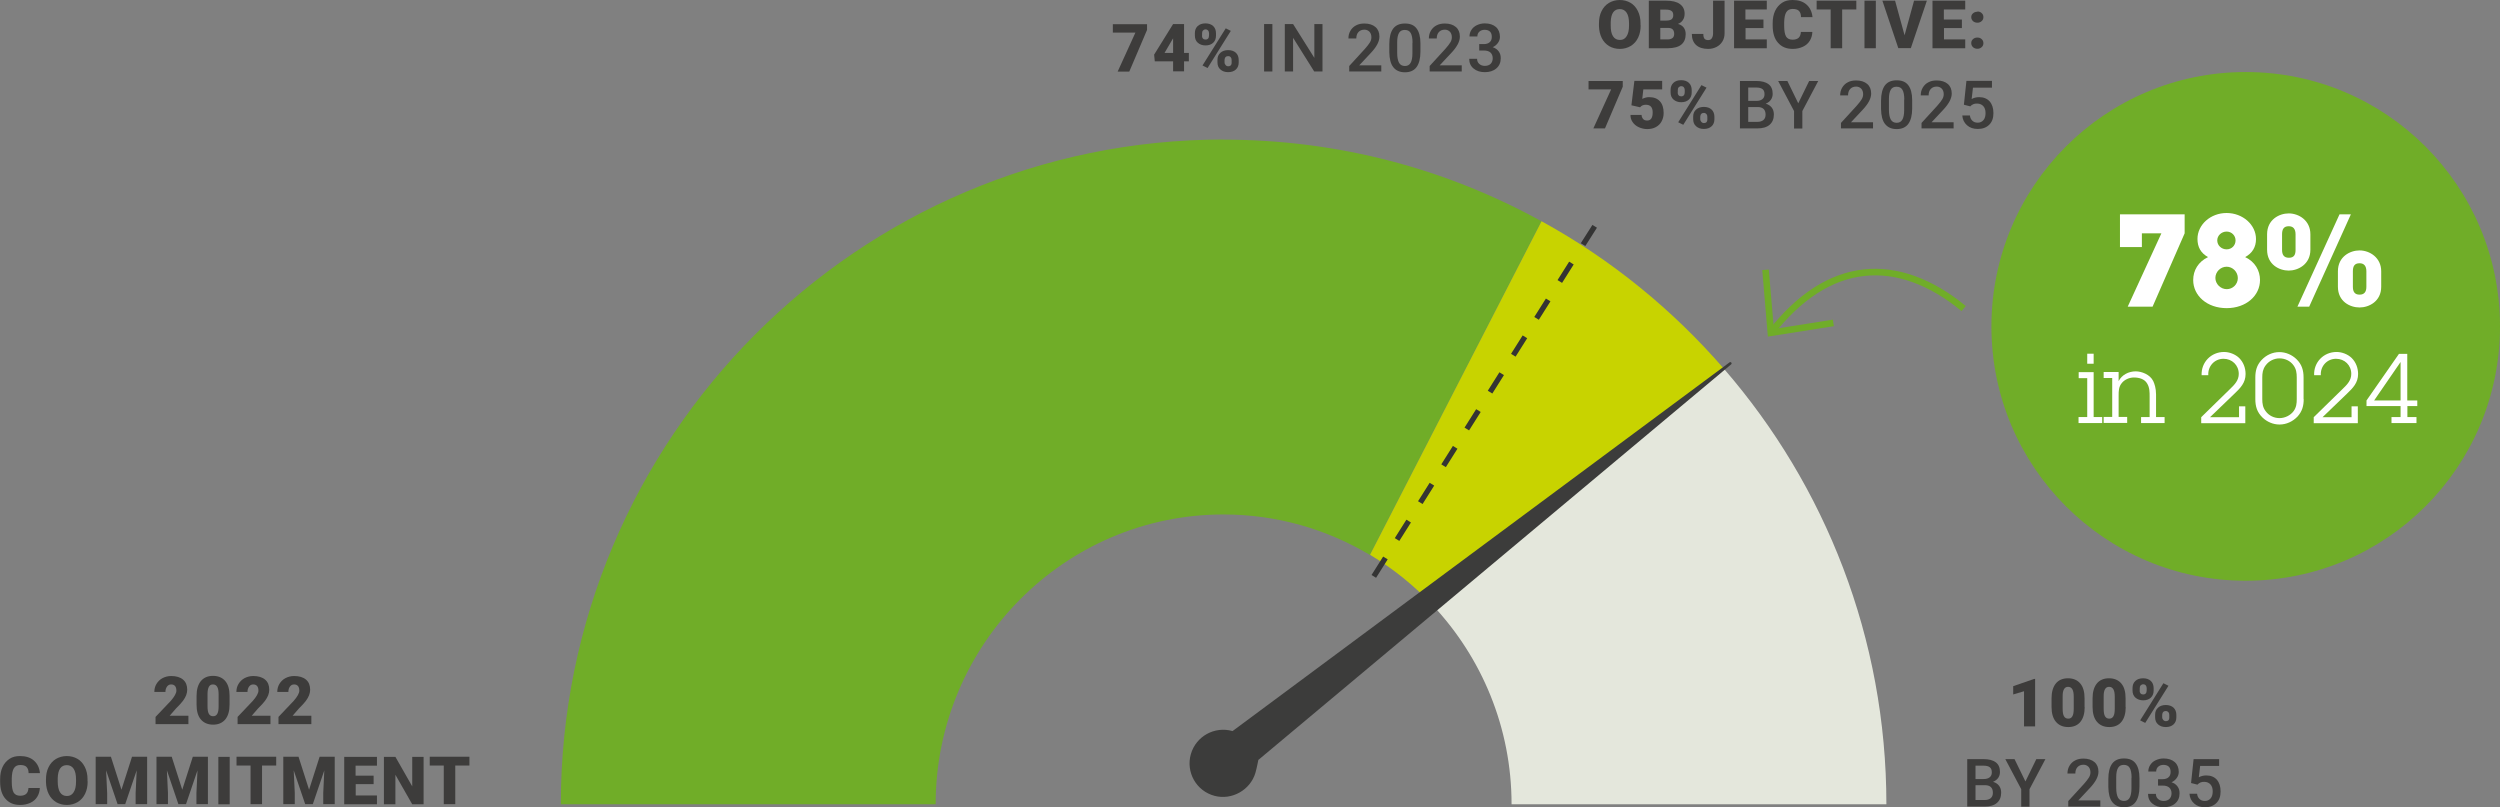
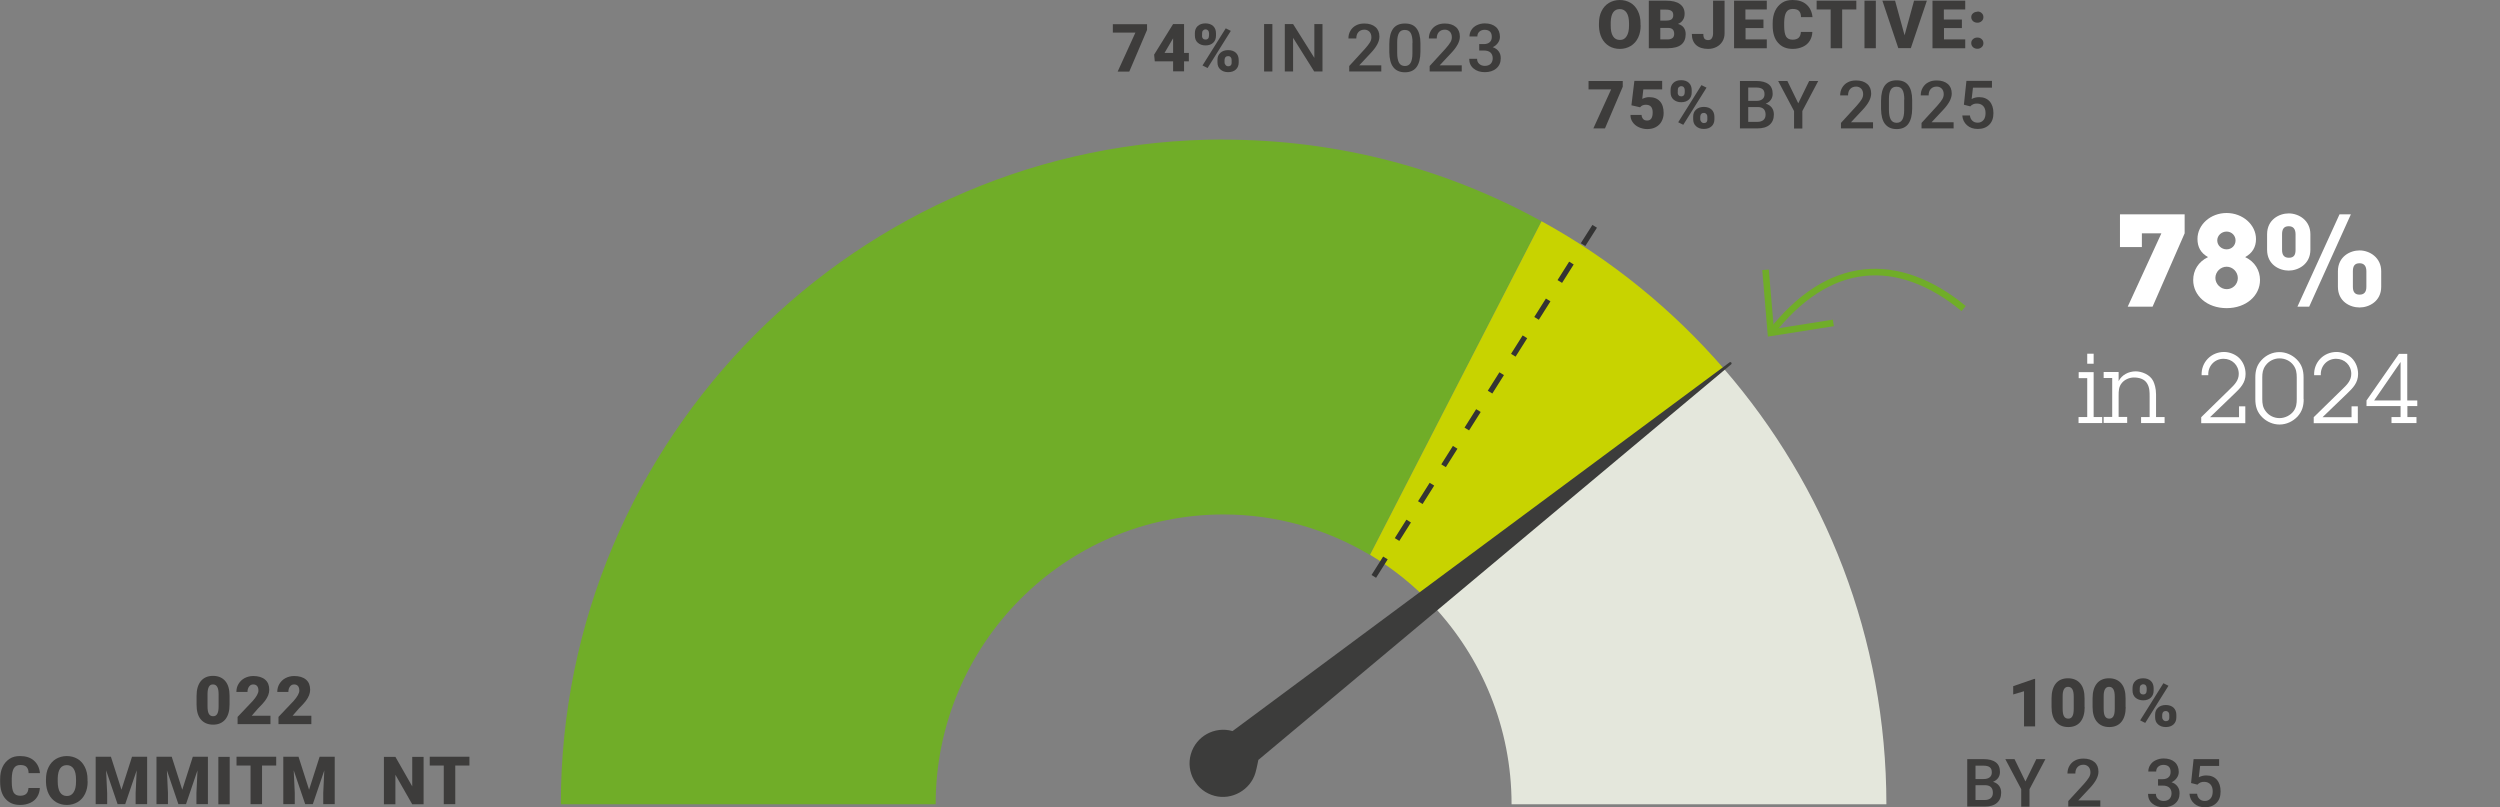
<svg xmlns="http://www.w3.org/2000/svg" id="Calque_2" data-name="Calque 2" viewBox="0 0 187.09 60.41">
  <rect x="0" y="0" width="187.09" height="60.41" fill="#808080" stroke="none" />
  <defs>
    <style>
      .cls-1 {
        fill: #343434;
      }

      .cls-2 {
        fill: #fff;
      }

      .cls-3 {
        fill: #e4e7dc;
      }

      .cls-4 {
        fill: #c8d300;
      }

      .cls-5 {
        fill: #3d3c3b;
      }

      .cls-6 {
        fill: #70ad28;
      }

      .cls-7 {
        fill: #3c3c3b;
      }
    </style>
  </defs>
  <g id="Calque_1-2" data-name="Calque 1">
    <path class="cls-6" d="M91.57,10.44c-27.35,0-49.6,22.32-49.6,49.75h28.05c0-11.96,9.66-21.69,21.54-21.69,4,0,7.74,1.11,10.96,3.03l12.84-24.97c-7.07-3.9-15.18-6.11-23.8-6.11" />
    <path class="cls-4" d="M115.37,16.55l-12.84,24.97c1.74,1.04,3.32,2.32,4.71,3.8l21.79-17.7c-3.85-4.45-8.47-8.21-13.66-11.06" />
    <path class="cls-3" d="M141.17,60.19c0-12.45-4.58-23.84-12.14-32.57l-21.79,17.7c3.64,3.89,5.88,9.12,5.88,14.87h28.05Z" />
    <path class="cls-7" d="M93.95,57.84c-.38,1.28-1.76,2.06-3.05,1.72-1.38-.36-2.17-1.78-1.78-3.13,.39-1.34,1.78-2.1,3.12-1.72l37.19-27.59c.1-.08,.22,.07,.12,.15l-35.38,29.6s-.11,.58-.22,.97" />
    <g>
      <path class="cls-5" d="M85.84,2.24l-1.33,3.12h-.87l1.33-2.92h-1.69v-.63h2.56v.44Z" />
      <path class="cls-5" d="M88.61,3.96h.36v.63h-.36v.75h-.82v-.75h-1.37l-.05-.5,1.42-2.29h0s.82,0,.82,0V3.96Zm-1.46,0h.64v-1.09l-.05,.08-.59,1.01Z" />
      <path class="cls-5" d="M89.42,2.48c0-.22,.07-.4,.21-.53s.34-.2,.58-.2,.44,.07,.58,.2c.14,.13,.21,.32,.21,.54v.18c0,.22-.07,.4-.21,.53s-.33,.2-.57,.2-.43-.07-.58-.2c-.15-.13-.22-.31-.22-.54v-.17Zm.53,.19c0,.08,.02,.15,.07,.21s.11,.08,.2,.08c.17,0,.26-.11,.26-.32v-.15c0-.08-.02-.15-.07-.21-.05-.05-.11-.08-.19-.08s-.14,.03-.19,.08-.07,.12-.07,.21v.18Zm.42,2.42l-.38-.19,1.74-2.78,.38,.19-1.74,2.78Zm.74-.61c0-.22,.07-.4,.22-.53,.14-.13,.34-.2,.58-.2s.44,.07,.58,.2,.21,.32,.21,.55v.17c0,.22-.07,.4-.21,.53s-.33,.2-.58,.2-.43-.07-.58-.2c-.15-.13-.22-.31-.22-.54v-.18Zm.53,.19c0,.08,.03,.14,.08,.2,.05,.06,.12,.09,.19,.09,.16,0,.24-.07,.26-.22v-.25c0-.09-.02-.15-.07-.21s-.11-.08-.19-.08-.14,.02-.19,.07c-.05,.05-.07,.12-.08,.2v.2Z" />
    </g>
    <g>
      <path class="cls-5" d="M95.22,5.35h-.62V1.8h.62v3.55Z" />
      <path class="cls-5" d="M98.97,5.35h-.62l-1.58-2.52v2.52h-.62V1.8h.62l1.59,2.53V1.8h.61v3.55Z" />
      <path class="cls-5" d="M103.36,5.35h-2.39v-.41l1.18-1.29c.17-.19,.29-.35,.37-.48s.11-.26,.11-.38c0-.17-.05-.31-.14-.41-.1-.1-.22-.16-.38-.16-.19,0-.34,.06-.45,.18-.11,.12-.16,.28-.16,.48h-.59c0-.22,.05-.41,.15-.58,.1-.17,.24-.31,.42-.4,.18-.1,.39-.14,.63-.14,.34,0,.62,.09,.82,.26,.2,.17,.3,.41,.3,.72,0,.18-.05,.36-.15,.56-.1,.19-.26,.42-.49,.66l-.87,.93h1.65v.47Z" />
      <path class="cls-5" d="M106.3,3.86c0,.51-.1,.9-.29,1.16s-.48,.39-.87,.39-.67-.13-.87-.38-.29-.63-.3-1.12v-.62c0-.51,.1-.89,.29-1.15,.19-.25,.48-.38,.88-.38s.68,.12,.87,.37c.19,.25,.29,.62,.29,1.12v.62Zm-.59-.66c0-.33-.05-.58-.14-.73-.09-.16-.24-.23-.44-.23s-.34,.07-.43,.22-.14,.38-.14,.69v.81c0,.33,.05,.58,.14,.74s.24,.24,.44,.24,.33-.08,.42-.23,.14-.39,.14-.71v-.8Z" />
      <path class="cls-5" d="M109.38,5.35h-2.39v-.41l1.18-1.29c.17-.19,.29-.35,.37-.48s.11-.26,.11-.38c0-.17-.05-.31-.14-.41-.1-.1-.22-.16-.38-.16-.19,0-.34,.06-.45,.18-.11,.12-.16,.28-.16,.48h-.59c0-.22,.05-.41,.15-.58,.1-.17,.24-.31,.42-.4,.18-.1,.39-.14,.63-.14,.34,0,.62,.09,.82,.26,.2,.17,.3,.41,.3,.72,0,.18-.05,.36-.15,.56-.1,.19-.26,.42-.49,.66l-.87,.93h1.65v.47Z" />
      <path class="cls-5" d="M110.69,3.3h.36c.18,0,.33-.05,.43-.14,.11-.09,.16-.23,.16-.4s-.04-.3-.13-.39-.22-.14-.41-.14c-.16,0-.29,.05-.39,.14-.1,.09-.15,.21-.15,.36h-.59c0-.18,.05-.35,.15-.5,.1-.15,.23-.27,.41-.35,.17-.08,.37-.13,.58-.13,.36,0,.63,.09,.84,.27,.2,.18,.3,.43,.3,.74,0,.16-.05,.31-.15,.45s-.23,.25-.39,.32c.2,.07,.34,.17,.45,.32s.15,.31,.15,.51c0,.32-.11,.57-.33,.76s-.51,.28-.86,.28-.62-.09-.84-.27c-.22-.18-.33-.42-.33-.73h.59c0,.16,.05,.28,.16,.38,.11,.1,.25,.15,.42,.15s.33-.05,.43-.15,.16-.24,.16-.42-.06-.33-.17-.43c-.11-.1-.28-.15-.49-.15h-.35v-.47Z" />
    </g>
    <g>
      <path class="cls-5" d="M152.3,54.36h-.83v-2.63l-.81,.24v-.62l1.56-.54h.08v3.55Z" />
      <path class="cls-5" d="M156.01,52.91c0,.48-.11,.85-.32,1.11s-.52,.39-.91,.39-.7-.13-.92-.39c-.22-.26-.33-.63-.33-1.11v-.65c0-.48,.11-.85,.32-1.11s.52-.39,.91-.39,.7,.13,.92,.39c.22,.26,.32,.63,.32,1.11v.65Zm-.82-.75c0-.26-.03-.45-.1-.57s-.17-.19-.32-.19-.24,.06-.31,.18-.1,.29-.1,.53v.91c0,.27,.03,.46,.1,.58s.17,.18,.32,.18,.24-.06,.31-.18c.07-.12,.1-.31,.1-.56v-.88Z" />
      <path class="cls-5" d="M159.08,52.91c0,.48-.11,.85-.32,1.11s-.52,.39-.91,.39-.7-.13-.92-.39c-.22-.26-.33-.63-.33-1.11v-.65c0-.48,.11-.85,.32-1.11s.52-.39,.91-.39,.7,.13,.92,.39c.22,.26,.32,.63,.32,1.11v.65Zm-.82-.75c0-.26-.03-.45-.1-.57s-.17-.19-.32-.19-.24,.06-.31,.18-.1,.29-.1,.53v.91c0,.27,.03,.46,.1,.58s.17,.18,.32,.18,.24-.06,.31-.18c.07-.12,.1-.31,.1-.56v-.88Z" />
      <path class="cls-5" d="M159.59,51.49c0-.22,.07-.4,.21-.53s.33-.2,.58-.2,.44,.07,.58,.2c.14,.13,.21,.32,.21,.54v.18c0,.22-.07,.4-.21,.53-.14,.13-.33,.2-.57,.2s-.43-.07-.58-.2-.22-.31-.22-.54v-.17Zm.53,.19c0,.08,.02,.15,.07,.21s.11,.08,.2,.08c.17,0,.26-.11,.26-.32v-.15c0-.08-.02-.15-.07-.21-.04-.05-.11-.08-.19-.08s-.14,.03-.19,.08-.07,.12-.07,.21v.18Zm.42,2.42l-.38-.19,1.74-2.78,.38,.19-1.74,2.78Zm.74-.61c0-.22,.07-.4,.22-.53,.14-.13,.34-.2,.58-.2s.44,.07,.58,.2c.14,.13,.21,.32,.21,.55v.17c0,.22-.07,.4-.21,.53s-.33,.2-.58,.2-.43-.07-.58-.2-.22-.31-.22-.54v-.18Zm.53,.19c0,.08,.03,.14,.08,.2,.05,.06,.12,.09,.19,.09,.16,0,.24-.07,.26-.22v-.25c0-.09-.02-.15-.07-.21-.05-.05-.11-.08-.19-.08s-.14,.02-.19,.07c-.05,.05-.07,.12-.08,.2v.2Z" />
    </g>
    <g>
      <path class="cls-5" d="M147.22,60.36v-3.55h1.22c.4,0,.71,.08,.92,.24,.21,.16,.31,.4,.31,.72,0,.16-.04,.31-.13,.44s-.22,.23-.39,.3c.19,.05,.34,.15,.45,.29,.11,.14,.16,.32,.16,.52,0,.33-.11,.59-.32,.77s-.52,.27-.92,.27h-1.3Zm.62-2.06h.61c.19,0,.34-.04,.45-.13s.16-.21,.16-.37c0-.18-.05-.3-.15-.38-.1-.08-.26-.12-.47-.12h-.6v1Zm0,.46v1.11h.69c.19,0,.34-.05,.45-.14,.11-.1,.16-.23,.16-.4,0-.37-.19-.56-.57-.57h-.74Z" />
      <path class="cls-5" d="M151.57,58.49l.82-1.68h.68l-1.19,2.25v1.31h-.62v-1.31l-1.19-2.25h.69l.82,1.68Z" />
      <path class="cls-5" d="M157.17,60.36h-2.39v-.41l1.18-1.29c.17-.19,.29-.35,.37-.48s.11-.26,.11-.38c0-.17-.05-.31-.14-.41-.1-.1-.22-.16-.38-.16-.19,0-.34,.06-.45,.18-.11,.12-.16,.28-.16,.48h-.59c0-.22,.05-.41,.15-.58,.1-.17,.24-.31,.42-.4,.18-.1,.39-.14,.63-.14,.34,0,.62,.09,.82,.26,.2,.17,.3,.41,.3,.72,0,.18-.05,.36-.15,.56-.1,.19-.26,.42-.49,.66l-.87,.93h1.65v.47Z" />
-       <path class="cls-5" d="M160.11,58.86c0,.51-.1,.9-.29,1.16s-.48,.39-.87,.39-.67-.13-.87-.38-.29-.63-.3-1.12v-.62c0-.51,.1-.89,.29-1.15,.19-.25,.48-.38,.88-.38s.68,.12,.87,.37c.19,.25,.29,.62,.29,1.12v.62Zm-.59-.66c0-.33-.05-.58-.14-.73-.09-.16-.24-.23-.44-.23s-.34,.07-.43,.22-.14,.38-.14,.69v.81c0,.33,.05,.58,.14,.74s.24,.24,.44,.24,.33-.08,.42-.23,.14-.39,.14-.71v-.8Z" />
      <path class="cls-5" d="M161.49,58.31h.36c.18,0,.33-.05,.43-.14,.11-.09,.16-.23,.16-.4s-.04-.3-.13-.39-.22-.14-.41-.14c-.16,0-.29,.05-.39,.14-.1,.09-.15,.21-.15,.36h-.59c0-.18,.05-.35,.15-.5,.1-.15,.23-.27,.41-.35,.17-.08,.37-.13,.58-.13,.36,0,.63,.09,.84,.27,.2,.18,.3,.43,.3,.74,0,.16-.05,.31-.15,.45s-.23,.25-.39,.32c.2,.07,.34,.17,.45,.32s.15,.31,.15,.51c0,.32-.11,.57-.33,.76s-.51,.28-.86,.28-.62-.09-.84-.27c-.22-.18-.33-.42-.33-.73h.59c0,.16,.05,.28,.16,.38,.11,.1,.25,.15,.42,.15s.33-.05,.43-.15,.16-.24,.16-.42-.06-.33-.17-.43c-.11-.1-.28-.15-.49-.15h-.35v-.47Z" />
      <path class="cls-5" d="M163.97,58.6l.19-1.79h1.91v.51h-1.42l-.1,.85c.16-.09,.35-.14,.56-.14,.34,0,.6,.11,.79,.32,.19,.22,.28,.51,.28,.88s-.1,.65-.31,.86-.49,.32-.86,.32c-.33,0-.6-.09-.81-.28s-.33-.43-.35-.73h.57c.02,.17,.08,.3,.19,.4s.23,.14,.4,.14c.18,0,.32-.07,.43-.2s.15-.31,.15-.53-.06-.39-.17-.51-.27-.19-.46-.19c-.11,0-.2,.01-.27,.04s-.16,.08-.24,.17l-.47-.12Z" />
    </g>
-     <path class="cls-6" d="M168.06,43.46c10.51,0,19.03-8.52,19.03-19.03s-8.52-19.04-19.03-19.04-19.03,8.52-19.03,19.04,8.52,19.03,19.03,19.03" />
    <g>
      <path class="cls-2" d="M161.09,22.95h-1.86l2.52-5.49h-1.46v1.03h-1.64v-2.45h4.84v1.42l-2.4,5.49Z" />
      <path class="cls-2" d="M166.63,23.06c-1.46,0-2.5-.93-2.5-2.1,0-.73,.38-1.37,1.11-1.72-.54-.3-.79-.75-.79-1.36,0-1.06,.97-1.94,2.18-1.94s2.2,.88,2.2,1.95c0,.6-.27,1.05-.81,1.35,.74,.35,1.11,1.01,1.11,1.72,0,1.16-1.03,2.1-2.5,2.1Zm0-3.1c-.46,0-.84,.39-.84,.84s.39,.84,.85,.84,.83-.37,.83-.83-.38-.85-.84-.85Zm0-2.63c-.38,0-.7,.3-.7,.66,0,.38,.32,.67,.7,.67s.67-.29,.67-.67c0-.36-.29-.66-.67-.66Z" />
      <path class="cls-2" d="M171.28,20.25c-.72,0-1.62-.46-1.62-1.56v-1.16c0-1.09,.9-1.56,1.62-1.56,.75,0,1.62,.52,1.62,1.56v1.16c0,1.09-.92,1.56-1.62,1.56Zm.51-2.71c0-.4-.17-.61-.51-.61-.4,0-.5,.26-.5,.61v1.16c0,.34,.12,.59,.51,.59s.5-.23,.5-.59v-1.16Zm1.02,5.41h-.88l3.15-6.91h.85l-3.12,6.91Zm3.77,.06c-.72,0-1.62-.45-1.62-1.55v-1.16c0-1.09,.9-1.56,1.62-1.56,.76,0,1.62,.54,1.62,1.56v1.16c0,1.09-.91,1.55-1.62,1.55Zm.51-2.71c0-.4-.18-.6-.51-.6-.39,0-.5,.24-.5,.6v1.16c0,.35,.12,.59,.5,.59s.51-.24,.51-.59v-1.16Z" />
    </g>
    <g>
      <path class="cls-2" d="M156.68,31.21h.64v.45h-1.77v-.45h.65v-2.91h-.64v-.45h1.12v3.36Zm0-3.99h-.48v-.75h.48v.75Z" />
      <path class="cls-2" d="M158.55,28.52c.24-.47,.75-.73,1.28-.73,.43,0,1.07,.23,1.31,.73,.09,.19,.21,.53,.21,.99v1.7h.64v.45h-1.76v-.45h.64v-1.53c0-.34,0-.67-.18-.97-.2-.36-.63-.46-1-.46-.33,0-.68,.15-.89,.4-.25,.29-.25,.62-.25,.97v1.58h.64v.45h-1.76v-.45h.64v-2.91h-.64v-.45h1.12v.67Z" />
      <path class="cls-2" d="M168.03,30.41v1.26h-3.3v-.45l2.19-2.14c.32-.31,.62-.62,.62-1.1,0-.65-.5-1.13-1.14-1.13-.68,0-1.18,.56-1.14,1.23h-.5c-.04-.97,.71-1.74,1.68-1.74,.4,0,.84,.17,1.13,.45,.32,.32,.48,.75,.48,1.2,0,.66-.39,1.05-.83,1.47l-1.83,1.76h2.17v-.81h.46Z" />
      <path class="cls-2" d="M172.4,29.86c0,.51-.11,.92-.46,1.31-.35,.37-.83,.6-1.35,.6-.48,0-.94-.2-1.28-.53-.4-.39-.53-.83-.53-1.37v-1.62c0-.51,.11-.92,.46-1.3,.35-.38,.83-.6,1.34-.6,.48,0,.94,.2,1.28,.53,.4,.39,.53,.83,.53,1.37v1.62Zm-3.1,0c0,.35,.04,.64,.26,.92,.24,.33,.63,.51,1.03,.51s.82-.2,1.06-.53c.2-.28,.23-.56,.23-.9v-1.61c0-.35-.04-.64-.25-.92-.24-.33-.63-.51-1.04-.51s-.81,.2-1.05,.54c-.2,.28-.24,.55-.24,.89v1.61Z" />
      <path class="cls-2" d="M176.45,30.41v1.26h-3.3v-.45l2.19-2.14c.32-.31,.62-.62,.62-1.1,0-.65-.5-1.13-1.14-1.13-.68,0-1.18,.56-1.14,1.23h-.5c-.04-.97,.71-1.74,1.68-1.74,.4,0,.84,.17,1.13,.45,.32,.32,.48,.75,.48,1.2,0,.66-.39,1.05-.83,1.47l-1.83,1.76h2.17v-.81h.46Z" />
      <path class="cls-2" d="M180.91,30.39h-.75v.82h.68v.45h-1.87v-.45h.68v-.82h-2.55v-.42l2.43-3.49h.62v3.49h.75v.42Zm-1.26-3.3l-1.98,2.88h1.98v-2.88Z" />
    </g>
    <path class="cls-1" d="M102.98,43.24l-.34-.21,.87-1.38,.34,.21-.87,1.38Zm1.74-2.76l-.34-.21,.87-1.38,.34,.21-.87,1.38Zm1.74-2.76l-.34-.21,.87-1.38,.34,.21-.87,1.38Zm1.74-2.76l-.34-.21,.87-1.38,.34,.21-.87,1.38Zm1.74-2.75l-.34-.21,.87-1.38,.34,.21-.87,1.38Zm1.74-2.76l-.34-.21,.87-1.38,.34,.21-.87,1.38Zm1.74-2.76l-.34-.21,.87-1.38,.34,.21-.87,1.38Zm1.74-2.76l-.34-.21,.87-1.38,.34,.21-.87,1.38Zm1.74-2.76l-.34-.21,.87-1.38,.34,.21-.87,1.38Zm1.74-2.76l-.34-.21,.87-1.37,.34,.21-.87,1.37Z" />
    <g>
      <path class="cls-5" d="M122.78,1.9c0,.35-.06,.65-.19,.92-.13,.27-.31,.47-.55,.62-.24,.14-.51,.22-.81,.22s-.57-.07-.81-.21c-.23-.14-.42-.34-.55-.6s-.2-.56-.21-.89v-.2c0-.35,.06-.66,.19-.92,.13-.27,.31-.47,.55-.62,.24-.14,.51-.22,.81-.22s.57,.07,.81,.21,.42,.35,.55,.61,.2,.57,.2,.91v.16Zm-.87-.15c0-.35-.06-.62-.18-.8-.12-.18-.29-.27-.51-.27-.43,0-.66,.32-.68,.97v.26c0,.35,.05,.62,.17,.8,.12,.19,.29,.28,.52,.28s.38-.09,.5-.28c.12-.18,.18-.45,.18-.79v-.16Z" />
      <path class="cls-5" d="M123.39,3.61V.05h1.28c.46,0,.81,.08,1.04,.25,.24,.17,.36,.41,.36,.73,0,.18-.04,.34-.13,.47-.08,.13-.21,.23-.37,.29,.19,.05,.33,.14,.43,.27,.1,.13,.15,.3,.15,.49,0,.35-.11,.61-.33,.79s-.55,.26-.98,.27h-1.44Zm.86-2.07h.45c.19,0,.32-.04,.4-.1,.08-.07,.12-.17,.12-.3,0-.15-.04-.26-.13-.32-.09-.07-.23-.1-.42-.1h-.42v.82Zm0,.56v.85h.56c.15,0,.27-.04,.36-.11,.08-.07,.12-.17,.12-.3,0-.3-.15-.45-.44-.45h-.6Z" />
      <path class="cls-5" d="M128.21,.05h.85V2.49c0,.23-.05,.43-.16,.61-.11,.18-.25,.31-.44,.41-.19,.1-.4,.15-.63,.15-.39,0-.69-.1-.9-.29s-.32-.47-.32-.83h.86c0,.16,.03,.28,.08,.35,.06,.07,.15,.11,.28,.11,.12,0,.21-.04,.27-.13s.1-.21,.1-.37V.05Z" />
      <path class="cls-5" d="M131.98,2.1h-1.35v.85h1.59v.66h-2.45V.05h2.45V.71h-1.6v.75h1.35v.63Z" />
      <path class="cls-5" d="M135.63,2.4c-.01,.25-.08,.47-.2,.66s-.29,.34-.51,.44-.47,.16-.76,.16c-.47,0-.83-.15-1.1-.46-.27-.3-.4-.73-.4-1.29v-.18c0-.35,.06-.65,.18-.91,.12-.26,.3-.46,.52-.61s.49-.21,.79-.21c.43,0,.78,.11,1.04,.34,.26,.23,.41,.54,.45,.94h-.86c0-.22-.06-.37-.16-.47s-.26-.14-.47-.14-.37,.08-.47,.24-.15,.41-.16,.76v.25c0,.38,.05,.65,.14,.81,.1,.16,.26,.24,.49,.24,.2,0,.35-.05,.45-.14,.1-.09,.16-.24,.17-.44h.85Z" />
      <path class="cls-5" d="M138.93,.71h-1.07V3.61h-.86V.71h-1.05V.05h2.97V.71Z" />
      <path class="cls-5" d="M140.38,3.61h-.85V.05h.85V3.61Z" />
      <path class="cls-5" d="M142.53,2.64l.71-2.59h.96l-1.2,3.55h-.94l-1.19-3.55h.95l.71,2.59Z" />
      <path class="cls-5" d="M146.83,2.1h-1.35v.85h1.59v.66h-2.45V.05h2.45V.71h-1.6v.75h1.35v.63Z" />
      <path class="cls-5" d="M147.98,.86c.13,0,.24,.04,.32,.12,.09,.08,.13,.18,.13,.3s-.04,.22-.13,.3c-.09,.08-.19,.12-.32,.12s-.24-.04-.33-.12c-.08-.08-.13-.18-.13-.29s.04-.22,.13-.29c.09-.08,.19-.12,.33-.12Zm0,1.95c.13,0,.24,.04,.32,.12,.09,.08,.13,.18,.13,.3s-.04,.22-.13,.3c-.09,.08-.19,.12-.32,.12s-.24-.04-.33-.12c-.08-.08-.13-.18-.13-.3s.04-.22,.13-.3c.09-.08,.19-.12,.33-.12Z" />
    </g>
    <g>
-       <path class="cls-5" d="M14.12,54.19h-2.48v-.54l1.14-1.2c.28-.32,.42-.58,.42-.76,0-.15-.03-.27-.1-.35s-.16-.12-.29-.12-.23,.05-.31,.16-.12,.24-.12,.4h-.83c0-.22,.05-.42,.16-.6s.26-.33,.45-.43c.19-.1,.41-.16,.65-.16,.38,0,.68,.09,.89,.27,.21,.18,.31,.43,.31,.76,0,.14-.03,.28-.08,.41s-.13,.27-.24,.42c-.11,.15-.29,.34-.53,.58l-.46,.53h1.4v.63Z" />
      <path class="cls-5" d="M17.18,52.73c0,.48-.11,.85-.32,1.11-.22,.26-.52,.39-.91,.39s-.7-.13-.92-.39c-.22-.26-.32-.63-.32-1.11v-.65c0-.48,.11-.85,.32-1.11,.22-.26,.52-.39,.91-.39s.7,.13,.92,.39c.22,.26,.32,.63,.32,1.11v.65Zm-.82-.75c0-.26-.03-.45-.1-.57s-.17-.19-.32-.19-.24,.06-.31,.18c-.06,.12-.1,.29-.1,.53v.91c0,.27,.03,.46,.1,.58s.17,.18,.32,.18,.24-.06,.31-.18c.07-.12,.1-.31,.1-.56v-.88Z" />
      <path class="cls-5" d="M20.26,54.19h-2.48v-.54l1.14-1.2c.28-.32,.42-.58,.42-.76,0-.15-.03-.27-.1-.35s-.16-.12-.29-.12-.23,.05-.31,.16-.12,.24-.12,.4h-.83c0-.22,.05-.42,.16-.6s.26-.33,.45-.43c.19-.1,.41-.16,.65-.16,.38,0,.68,.09,.89,.27,.21,.18,.31,.43,.31,.76,0,.14-.03,.28-.08,.41s-.13,.27-.24,.42c-.11,.15-.29,.34-.53,.58l-.46,.53h1.4v.63Z" />
      <path class="cls-5" d="M23.32,54.19h-2.48v-.54l1.14-1.2c.28-.32,.42-.58,.42-.76,0-.15-.03-.27-.1-.35s-.16-.12-.29-.12-.23,.05-.31,.16-.12,.24-.12,.4h-.83c0-.22,.05-.42,.16-.6s.26-.33,.45-.43c.19-.1,.41-.16,.65-.16,.38,0,.68,.09,.89,.27,.21,.18,.31,.43,.31,.76,0,.14-.03,.28-.08,.41s-.13,.27-.24,.42c-.11,.15-.29,.34-.53,.58l-.46,.53h1.4v.63Z" />
    </g>
    <g>
      <path class="cls-5" d="M121.44,6.49l-1.33,3.12h-.87l1.33-2.92h-1.69v-.63h2.56v.44Z" />
      <path class="cls-5" d="M122.09,7.87l.22-1.82h2.08v.64h-1.41l-.08,.71c.06-.03,.13-.06,.23-.09,.09-.03,.19-.04,.28-.04,.35,0,.62,.1,.81,.31s.28,.5,.28,.88c0,.23-.05,.43-.15,.62s-.25,.33-.43,.43c-.18,.1-.4,.15-.65,.15-.22,0-.43-.05-.63-.14s-.35-.22-.46-.38-.17-.34-.16-.54h.83c0,.13,.05,.23,.12,.31s.17,.11,.3,.11c.28,0,.41-.21,.41-.61,0-.38-.17-.57-.51-.57-.19,0-.33,.06-.43,.19l-.65-.15Z" />
      <path class="cls-5" d="M125.02,6.73c0-.22,.07-.4,.21-.53s.33-.2,.58-.2,.44,.07,.58,.2c.14,.13,.21,.32,.21,.54v.18c0,.22-.07,.4-.21,.53-.14,.13-.33,.2-.57,.2s-.43-.07-.58-.2-.22-.31-.22-.54v-.17Zm.53,.19c0,.08,.02,.15,.07,.21s.11,.08,.2,.08c.17,0,.26-.11,.26-.32v-.15c0-.08-.02-.15-.07-.21-.04-.05-.11-.08-.19-.08s-.14,.03-.19,.08-.07,.12-.07,.21v.18Zm.42,2.42l-.38-.19,1.74-2.78,.38,.19-1.74,2.78Zm.74-.61c0-.22,.07-.4,.22-.53,.14-.13,.34-.2,.58-.2s.44,.07,.58,.2c.14,.13,.21,.32,.21,.55v.17c0,.22-.07,.4-.21,.53s-.33,.2-.58,.2-.43-.07-.58-.2-.22-.31-.22-.54v-.18Zm.53,.19c0,.08,.03,.14,.08,.2,.05,.06,.12,.09,.19,.09,.16,0,.24-.07,.26-.22v-.25c0-.09-.02-.15-.07-.21-.05-.05-.11-.08-.19-.08s-.14,.02-.19,.07c-.05,.05-.07,.12-.08,.2v.2Z" />
    </g>
    <g>
      <path class="cls-5" d="M130.21,9.61v-3.55h1.22c.4,0,.71,.08,.92,.24,.21,.16,.31,.4,.31,.72,0,.16-.04,.31-.13,.44s-.22,.23-.39,.3c.19,.05,.34,.15,.45,.29,.11,.14,.16,.32,.16,.52,0,.33-.11,.59-.32,.77s-.52,.27-.92,.27h-1.3Zm.62-2.06h.61c.19,0,.34-.04,.45-.13s.16-.21,.16-.37c0-.18-.05-.3-.15-.38-.1-.08-.26-.12-.47-.12h-.6v1Zm0,.46v1.11h.69c.19,0,.34-.05,.45-.14,.11-.1,.16-.23,.16-.4,0-.37-.19-.56-.57-.57h-.74Z" />
      <path class="cls-5" d="M134.57,7.74l.82-1.68h.68l-1.19,2.25v1.31h-.62v-1.31l-1.19-2.25h.69l.82,1.68Z" />
      <path class="cls-5" d="M140.16,9.61h-2.39v-.41l1.18-1.29c.17-.19,.29-.35,.37-.48s.11-.26,.11-.38c0-.17-.05-.31-.14-.41-.1-.1-.22-.16-.38-.16-.19,0-.34,.06-.45,.18-.11,.12-.16,.28-.16,.48h-.59c0-.22,.05-.41,.15-.58,.1-.17,.24-.31,.42-.4,.18-.1,.39-.14,.63-.14,.34,0,.62,.09,.82,.26,.2,.17,.3,.41,.3,.72,0,.18-.05,.36-.15,.56-.1,.19-.26,.42-.49,.66l-.87,.93h1.65v.47Z" />
      <path class="cls-5" d="M143.1,8.11c0,.51-.1,.9-.29,1.16s-.48,.39-.87,.39-.67-.13-.87-.38-.29-.63-.3-1.12v-.62c0-.51,.1-.89,.29-1.15,.19-.25,.48-.38,.88-.38s.68,.12,.87,.37c.19,.25,.29,.62,.29,1.12v.62Zm-.59-.66c0-.33-.05-.58-.14-.73-.09-.16-.24-.23-.44-.23s-.34,.07-.43,.22-.14,.38-.14,.69v.81c0,.33,.05,.58,.14,.74s.24,.24,.44,.24,.33-.08,.42-.23,.14-.39,.14-.71v-.8Z" />
      <path class="cls-5" d="M146.19,9.61h-2.39v-.41l1.18-1.29c.17-.19,.29-.35,.37-.48s.11-.26,.11-.38c0-.17-.05-.31-.14-.41-.1-.1-.22-.16-.38-.16-.19,0-.34,.06-.45,.18-.11,.12-.16,.28-.16,.48h-.59c0-.22,.05-.41,.15-.58,.1-.17,.24-.31,.42-.4,.18-.1,.39-.14,.63-.14,.34,0,.62,.09,.82,.26,.2,.17,.3,.41,.3,.72,0,.18-.05,.36-.15,.56-.1,.19-.26,.42-.49,.66l-.87,.93h1.65v.47Z" />
      <path class="cls-5" d="M146.97,7.84l.19-1.79h1.91v.51h-1.42l-.1,.85c.16-.09,.35-.14,.56-.14,.34,0,.6,.11,.79,.32,.19,.22,.28,.51,.28,.88s-.1,.65-.31,.86-.49,.32-.86,.32c-.33,0-.6-.09-.81-.28s-.33-.43-.35-.73h.57c.02,.17,.08,.3,.19,.4s.23,.14,.4,.14c.18,0,.32-.07,.43-.2s.15-.31,.15-.53-.06-.39-.17-.51-.27-.19-.46-.19c-.11,0-.2,.01-.27,.04s-.16,.08-.24,.17l-.47-.12Z" />
    </g>
    <path class="cls-6" d="M132.72,25.06l-.39-.31c2.17-2.77,4.58-4.31,7.16-4.59,2.48-.27,5.12,.68,7.62,2.74l-.32,.38c-2.39-1.98-4.9-2.89-7.25-2.63-2.44,.26-4.74,1.74-6.82,4.4Z" />
    <polygon class="cls-6" points="132.3 25.19 131.88 20.21 132.37 20.17 132.75 24.62 137.16 23.92 137.24 24.41 132.3 25.19" />
    <g>
      <path class="cls-5" d="M2.98,58.98c-.01,.25-.08,.47-.2,.66s-.29,.34-.51,.44c-.22,.1-.47,.16-.76,.16-.47,0-.83-.15-1.1-.46-.27-.3-.4-.73-.4-1.29v-.18c0-.35,.06-.65,.18-.91,.12-.26,.3-.46,.52-.61s.49-.21,.79-.21c.43,0,.78,.11,1.04,.34,.26,.23,.41,.54,.45,.94h-.85c0-.22-.06-.37-.16-.47s-.26-.14-.47-.14-.37,.08-.47,.24-.15,.41-.16,.76v.25c0,.38,.05,.65,.14,.81,.1,.16,.26,.24,.49,.24,.2,0,.35-.05,.45-.14s.16-.24,.17-.44h.85Z" />
      <path class="cls-5" d="M6.56,58.48c0,.35-.06,.65-.19,.92-.13,.27-.31,.47-.55,.62-.24,.14-.51,.22-.81,.22s-.57-.07-.81-.21c-.23-.14-.42-.34-.55-.6-.13-.26-.2-.56-.21-.89v-.2c0-.35,.06-.66,.19-.92,.13-.27,.31-.47,.55-.62,.24-.14,.51-.22,.81-.22s.57,.07,.81,.21,.42,.35,.55,.61c.13,.26,.2,.57,.2,.91v.16Zm-.87-.15c0-.35-.06-.62-.18-.8-.12-.18-.29-.27-.51-.27-.43,0-.66,.32-.68,.97v.26c0,.35,.06,.62,.17,.8,.12,.19,.29,.28,.52,.28,.22,0,.38-.09,.5-.28,.12-.18,.18-.45,.18-.79v-.16Z" />
      <path class="cls-5" d="M8.3,56.63l.79,2.47,.79-2.47h1.13v3.55h-.86v-.83l.08-1.7-.86,2.53h-.57l-.86-2.53,.08,1.7v.83h-.86v-3.55h1.13Z" />
      <path class="cls-5" d="M12.85,56.63l.79,2.47,.79-2.47h1.13v3.55h-.86v-.83l.08-1.7-.86,2.53h-.57l-.86-2.53,.08,1.7v.83h-.86v-3.55h1.13Z" />
      <path class="cls-5" d="M17.19,60.19h-.85v-3.55h.85v3.55Z" />
      <path class="cls-5" d="M20.68,57.29h-1.07v2.89h-.86v-2.89h-1.05v-.66h2.97v.66Z" />
      <path class="cls-5" d="M22.34,56.63l.79,2.47,.79-2.47h1.13v3.55h-.86v-.83l.08-1.7-.86,2.53h-.57l-.86-2.53,.08,1.7v.83h-.86v-3.55h1.13Z" />
-       <path class="cls-5" d="M27.97,58.68h-1.35v.85h1.59v.66h-2.45v-3.55h2.45v.66h-1.6v.75h1.35v.63Z" />
      <path class="cls-5" d="M31.7,60.19h-.85l-1.26-2.21v2.21h-.86v-3.55h.86l1.26,2.21v-2.21h.85v3.55Z" />
      <path class="cls-5" d="M35.14,57.29h-1.07v2.89h-.86v-2.89h-1.05v-.66h2.97v.66Z" />
    </g>
  </g>
</svg>